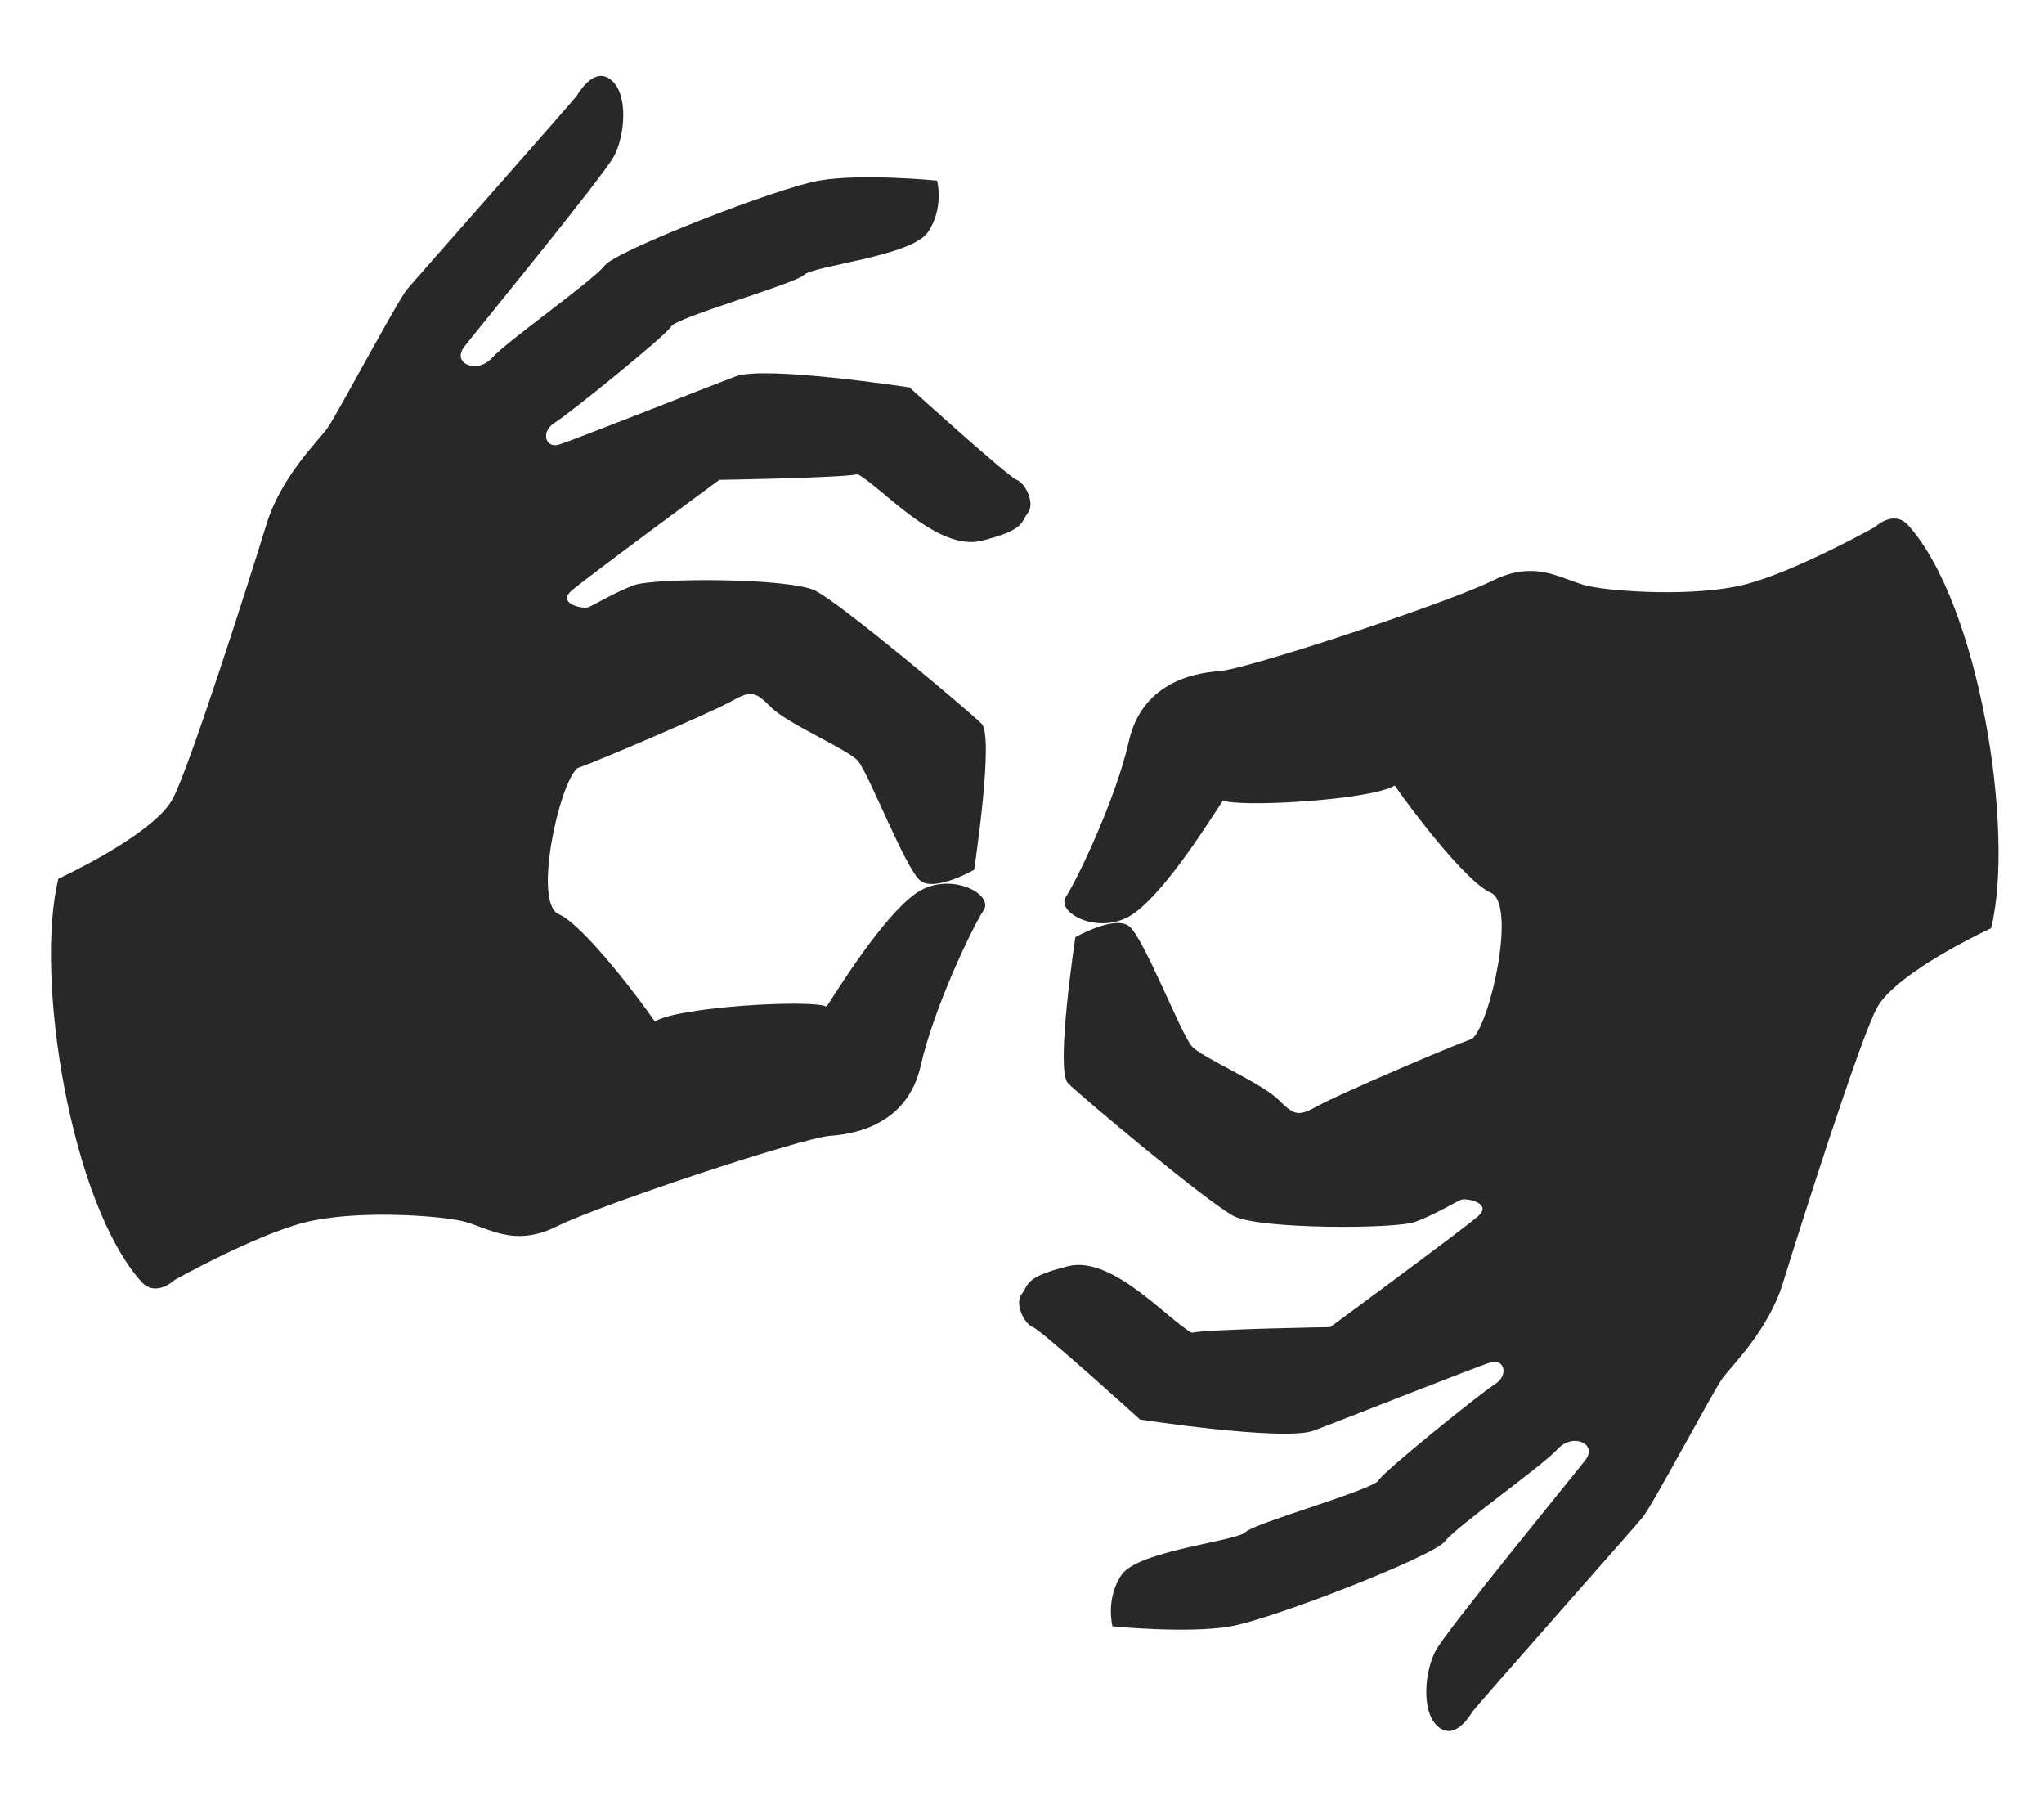
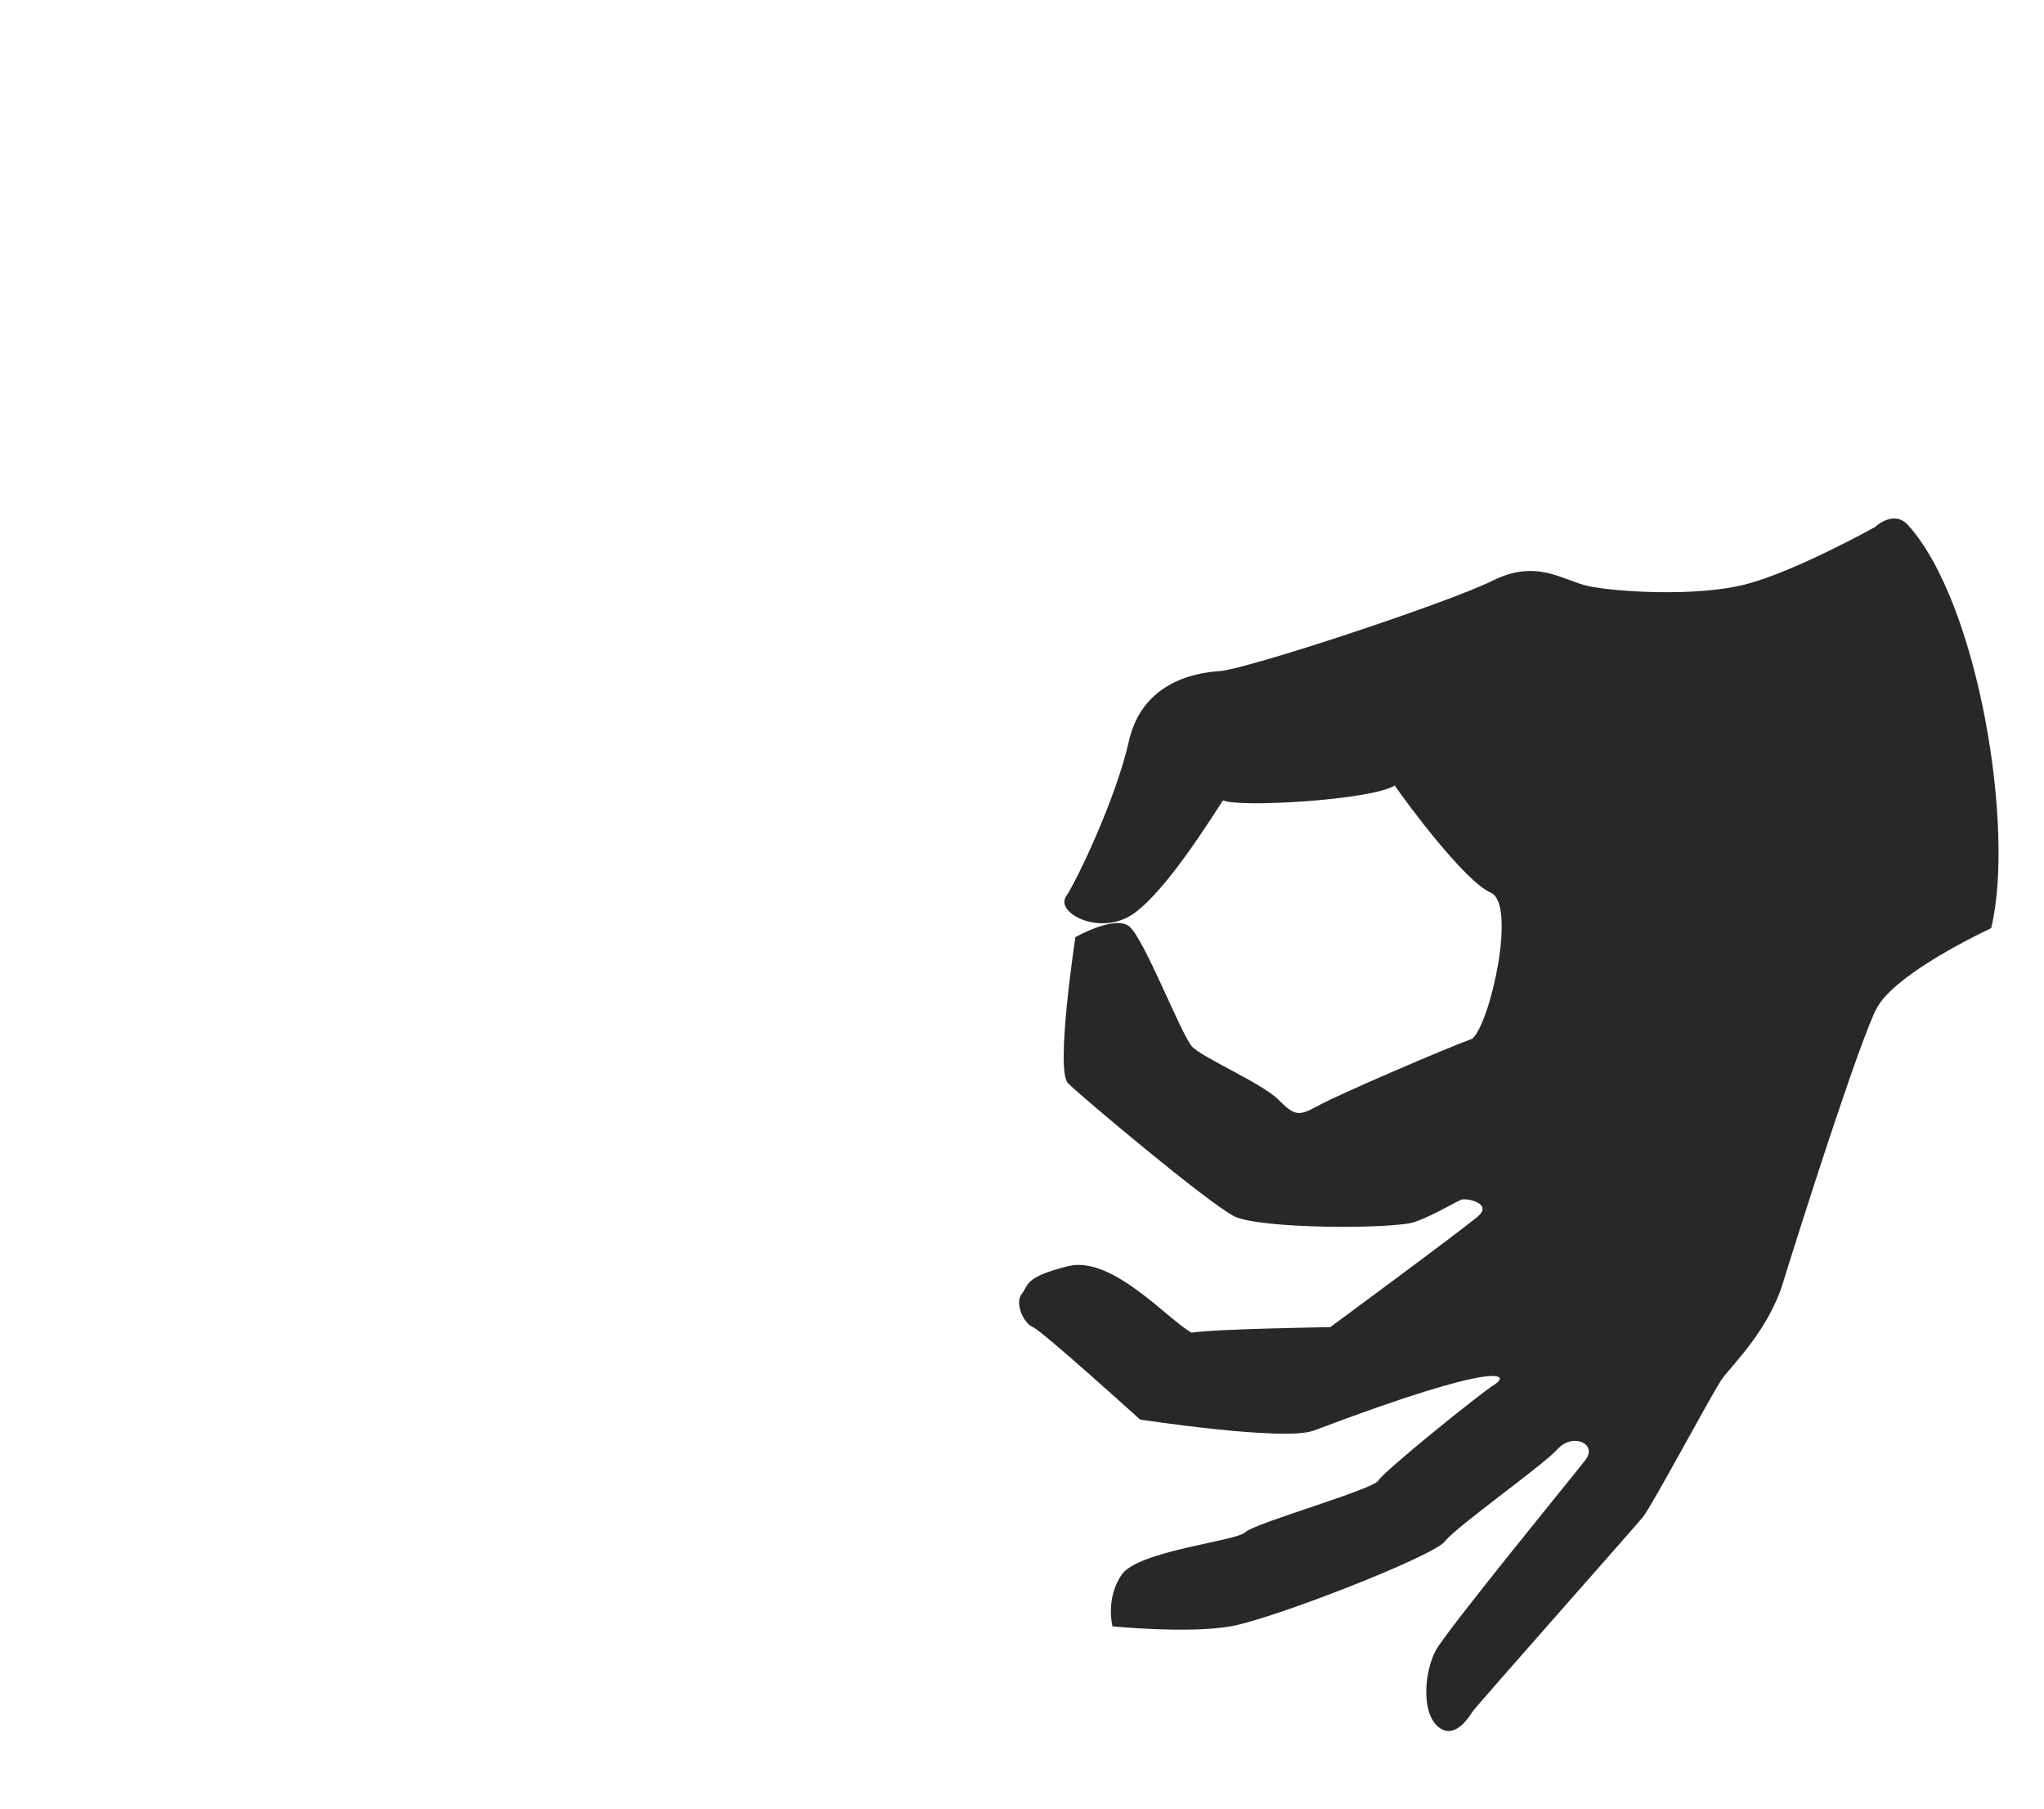
<svg xmlns="http://www.w3.org/2000/svg" width="26" height="23" viewBox="0 0 26 23" fill="none">
-   <path d="M0.742 11.177C0.437 12.422 0.899 15.3 1.799 16.3C1.983 16.505 2.222 16.276 2.222 16.276C2.222 16.276 3.232 15.712 3.866 15.548C4.5 15.384 5.534 15.454 5.862 15.524C6.191 15.595 6.52 15.877 7.084 15.595C7.648 15.314 10.209 14.468 10.561 14.444C10.913 14.421 11.548 14.279 11.712 13.551C11.876 12.823 12.369 11.789 12.511 11.578C12.652 11.367 12.064 11.061 11.641 11.367C11.218 11.674 10.654 12.589 10.514 12.801C10.325 12.707 8.634 12.801 8.329 12.99C8.188 12.779 7.436 11.768 7.107 11.626C6.779 11.485 7.107 9.982 7.342 9.77C7.67 9.652 9.033 9.065 9.291 8.924C9.549 8.782 9.596 8.782 9.808 8.994C10.02 9.207 10.789 9.532 10.912 9.675C11.053 9.84 11.523 11.062 11.71 11.202C11.898 11.342 12.391 11.061 12.391 11.061C12.391 11.061 12.649 9.369 12.486 9.204C12.322 9.039 10.7 7.677 10.371 7.512C10.043 7.347 8.328 7.347 8.068 7.441C7.809 7.536 7.551 7.699 7.48 7.723C7.41 7.746 7.081 7.676 7.27 7.512C7.458 7.348 9.15 6.102 9.15 6.102C9.15 6.102 10.676 6.078 10.912 6.031C11.217 6.196 11.923 7.018 12.486 6.877C13.048 6.735 12.979 6.643 13.073 6.525C13.168 6.407 13.05 6.149 12.932 6.102C12.814 6.055 11.569 4.927 11.569 4.927C11.569 4.927 9.736 4.646 9.36 4.786C8.985 4.926 7.27 5.608 7.105 5.655C6.94 5.702 6.87 5.49 7.058 5.374C7.245 5.257 8.468 4.27 8.537 4.152C8.606 4.034 10.111 3.611 10.228 3.495C10.346 3.378 11.591 3.26 11.802 2.954C12.013 2.647 11.92 2.297 11.92 2.297C11.92 2.297 10.956 2.202 10.417 2.297C9.878 2.391 7.833 3.19 7.691 3.377C7.55 3.564 6.446 4.341 6.258 4.551C6.069 4.762 5.74 4.622 5.905 4.41C6.07 4.198 7.668 2.248 7.808 1.99C7.948 1.732 7.996 1.215 7.784 1.026C7.572 0.838 7.385 1.144 7.338 1.215C7.29 1.286 5.294 3.54 5.176 3.682C5.058 3.823 4.283 5.279 4.165 5.444C4.048 5.609 3.578 6.056 3.39 6.666C3.203 7.276 2.403 9.792 2.192 10.168C1.982 10.543 1.136 10.99 0.735 11.178L0.742 11.177Z" fill="#282828" />
-   <path d="M25.328 11.802C25.633 10.556 25.172 7.679 24.272 6.679C24.087 6.474 23.849 6.703 23.849 6.703C23.849 6.703 22.838 7.267 22.205 7.431C21.571 7.594 20.537 7.525 20.208 7.454C19.88 7.384 19.551 7.102 18.987 7.384C18.422 7.665 15.862 8.511 15.509 8.535C15.157 8.558 14.522 8.7 14.359 9.428C14.195 10.156 13.701 11.19 13.56 11.401C13.419 11.612 14.007 11.918 14.429 11.612C14.852 11.305 15.416 10.39 15.557 10.178C15.745 10.272 17.437 10.178 17.742 9.989C17.883 10.2 18.634 11.211 18.963 11.352C19.292 11.494 18.963 12.997 18.729 13.209C18.4 13.327 17.037 13.914 16.779 14.055C16.521 14.197 16.474 14.197 16.262 13.985C16.05 13.772 15.282 13.447 15.159 13.304C15.017 13.139 14.547 11.917 14.36 11.777C14.173 11.637 13.679 11.918 13.679 11.918C13.679 11.918 13.421 13.61 13.585 13.775C13.749 13.94 15.371 15.302 15.699 15.467C16.028 15.632 17.743 15.632 18.002 15.538C18.262 15.443 18.519 15.28 18.59 15.256C18.661 15.233 18.989 15.303 18.801 15.467C18.612 15.631 16.921 16.877 16.921 16.877C16.921 16.877 15.394 16.901 15.159 16.948C14.854 16.783 14.148 15.961 13.585 16.102C13.022 16.244 13.091 16.336 12.997 16.454C12.903 16.572 13.021 16.83 13.139 16.877C13.256 16.924 14.502 18.052 14.502 18.052C14.502 18.052 16.334 18.333 16.71 18.193C17.086 18.053 18.801 17.371 18.966 17.324C19.131 17.277 19.2 17.489 19.013 17.605C18.826 17.722 17.603 18.709 17.534 18.827C17.464 18.945 15.96 19.368 15.842 19.484C15.724 19.601 14.479 19.719 14.268 20.025C14.058 20.332 14.151 20.682 14.151 20.682C14.151 20.682 15.114 20.777 15.654 20.682C16.193 20.588 18.238 19.789 18.379 19.602C18.521 19.415 19.624 18.638 19.813 18.428C20.002 18.217 20.33 18.357 20.165 18.569C20 18.781 18.403 20.731 18.263 20.989C18.123 21.247 18.074 21.764 18.287 21.953C18.499 22.141 18.686 21.835 18.733 21.764C18.78 21.693 20.777 19.439 20.894 19.297C21.012 19.156 21.787 17.7 21.905 17.535C22.023 17.369 22.493 16.923 22.68 16.313C22.867 15.703 23.667 13.187 23.878 12.811C24.089 12.435 24.935 11.989 25.335 11.8L25.328 11.802Z" fill="#282828" />
+   <path d="M25.328 11.802C25.633 10.556 25.172 7.679 24.272 6.679C24.087 6.474 23.849 6.703 23.849 6.703C23.849 6.703 22.838 7.267 22.205 7.431C21.571 7.594 20.537 7.525 20.208 7.454C19.88 7.384 19.551 7.102 18.987 7.384C18.422 7.665 15.862 8.511 15.509 8.535C15.157 8.558 14.522 8.7 14.359 9.428C14.195 10.156 13.701 11.19 13.56 11.401C13.419 11.612 14.007 11.918 14.429 11.612C14.852 11.305 15.416 10.39 15.557 10.178C15.745 10.272 17.437 10.178 17.742 9.989C17.883 10.2 18.634 11.211 18.963 11.352C19.292 11.494 18.963 12.997 18.729 13.209C18.4 13.327 17.037 13.914 16.779 14.055C16.521 14.197 16.474 14.197 16.262 13.985C16.05 13.772 15.282 13.447 15.159 13.304C15.017 13.139 14.547 11.917 14.36 11.777C14.173 11.637 13.679 11.918 13.679 11.918C13.679 11.918 13.421 13.61 13.585 13.775C13.749 13.94 15.371 15.302 15.699 15.467C16.028 15.632 17.743 15.632 18.002 15.538C18.262 15.443 18.519 15.28 18.59 15.256C18.661 15.233 18.989 15.303 18.801 15.467C18.612 15.631 16.921 16.877 16.921 16.877C16.921 16.877 15.394 16.901 15.159 16.948C14.854 16.783 14.148 15.961 13.585 16.102C13.022 16.244 13.091 16.336 12.997 16.454C12.903 16.572 13.021 16.83 13.139 16.877C13.256 16.924 14.502 18.052 14.502 18.052C14.502 18.052 16.334 18.333 16.71 18.193C19.131 17.277 19.2 17.489 19.013 17.605C18.826 17.722 17.603 18.709 17.534 18.827C17.464 18.945 15.96 19.368 15.842 19.484C15.724 19.601 14.479 19.719 14.268 20.025C14.058 20.332 14.151 20.682 14.151 20.682C14.151 20.682 15.114 20.777 15.654 20.682C16.193 20.588 18.238 19.789 18.379 19.602C18.521 19.415 19.624 18.638 19.813 18.428C20.002 18.217 20.33 18.357 20.165 18.569C20 18.781 18.403 20.731 18.263 20.989C18.123 21.247 18.074 21.764 18.287 21.953C18.499 22.141 18.686 21.835 18.733 21.764C18.78 21.693 20.777 19.439 20.894 19.297C21.012 19.156 21.787 17.7 21.905 17.535C22.023 17.369 22.493 16.923 22.68 16.313C22.867 15.703 23.667 13.187 23.878 12.811C24.089 12.435 24.935 11.989 25.335 11.8L25.328 11.802Z" fill="#282828" />
</svg>